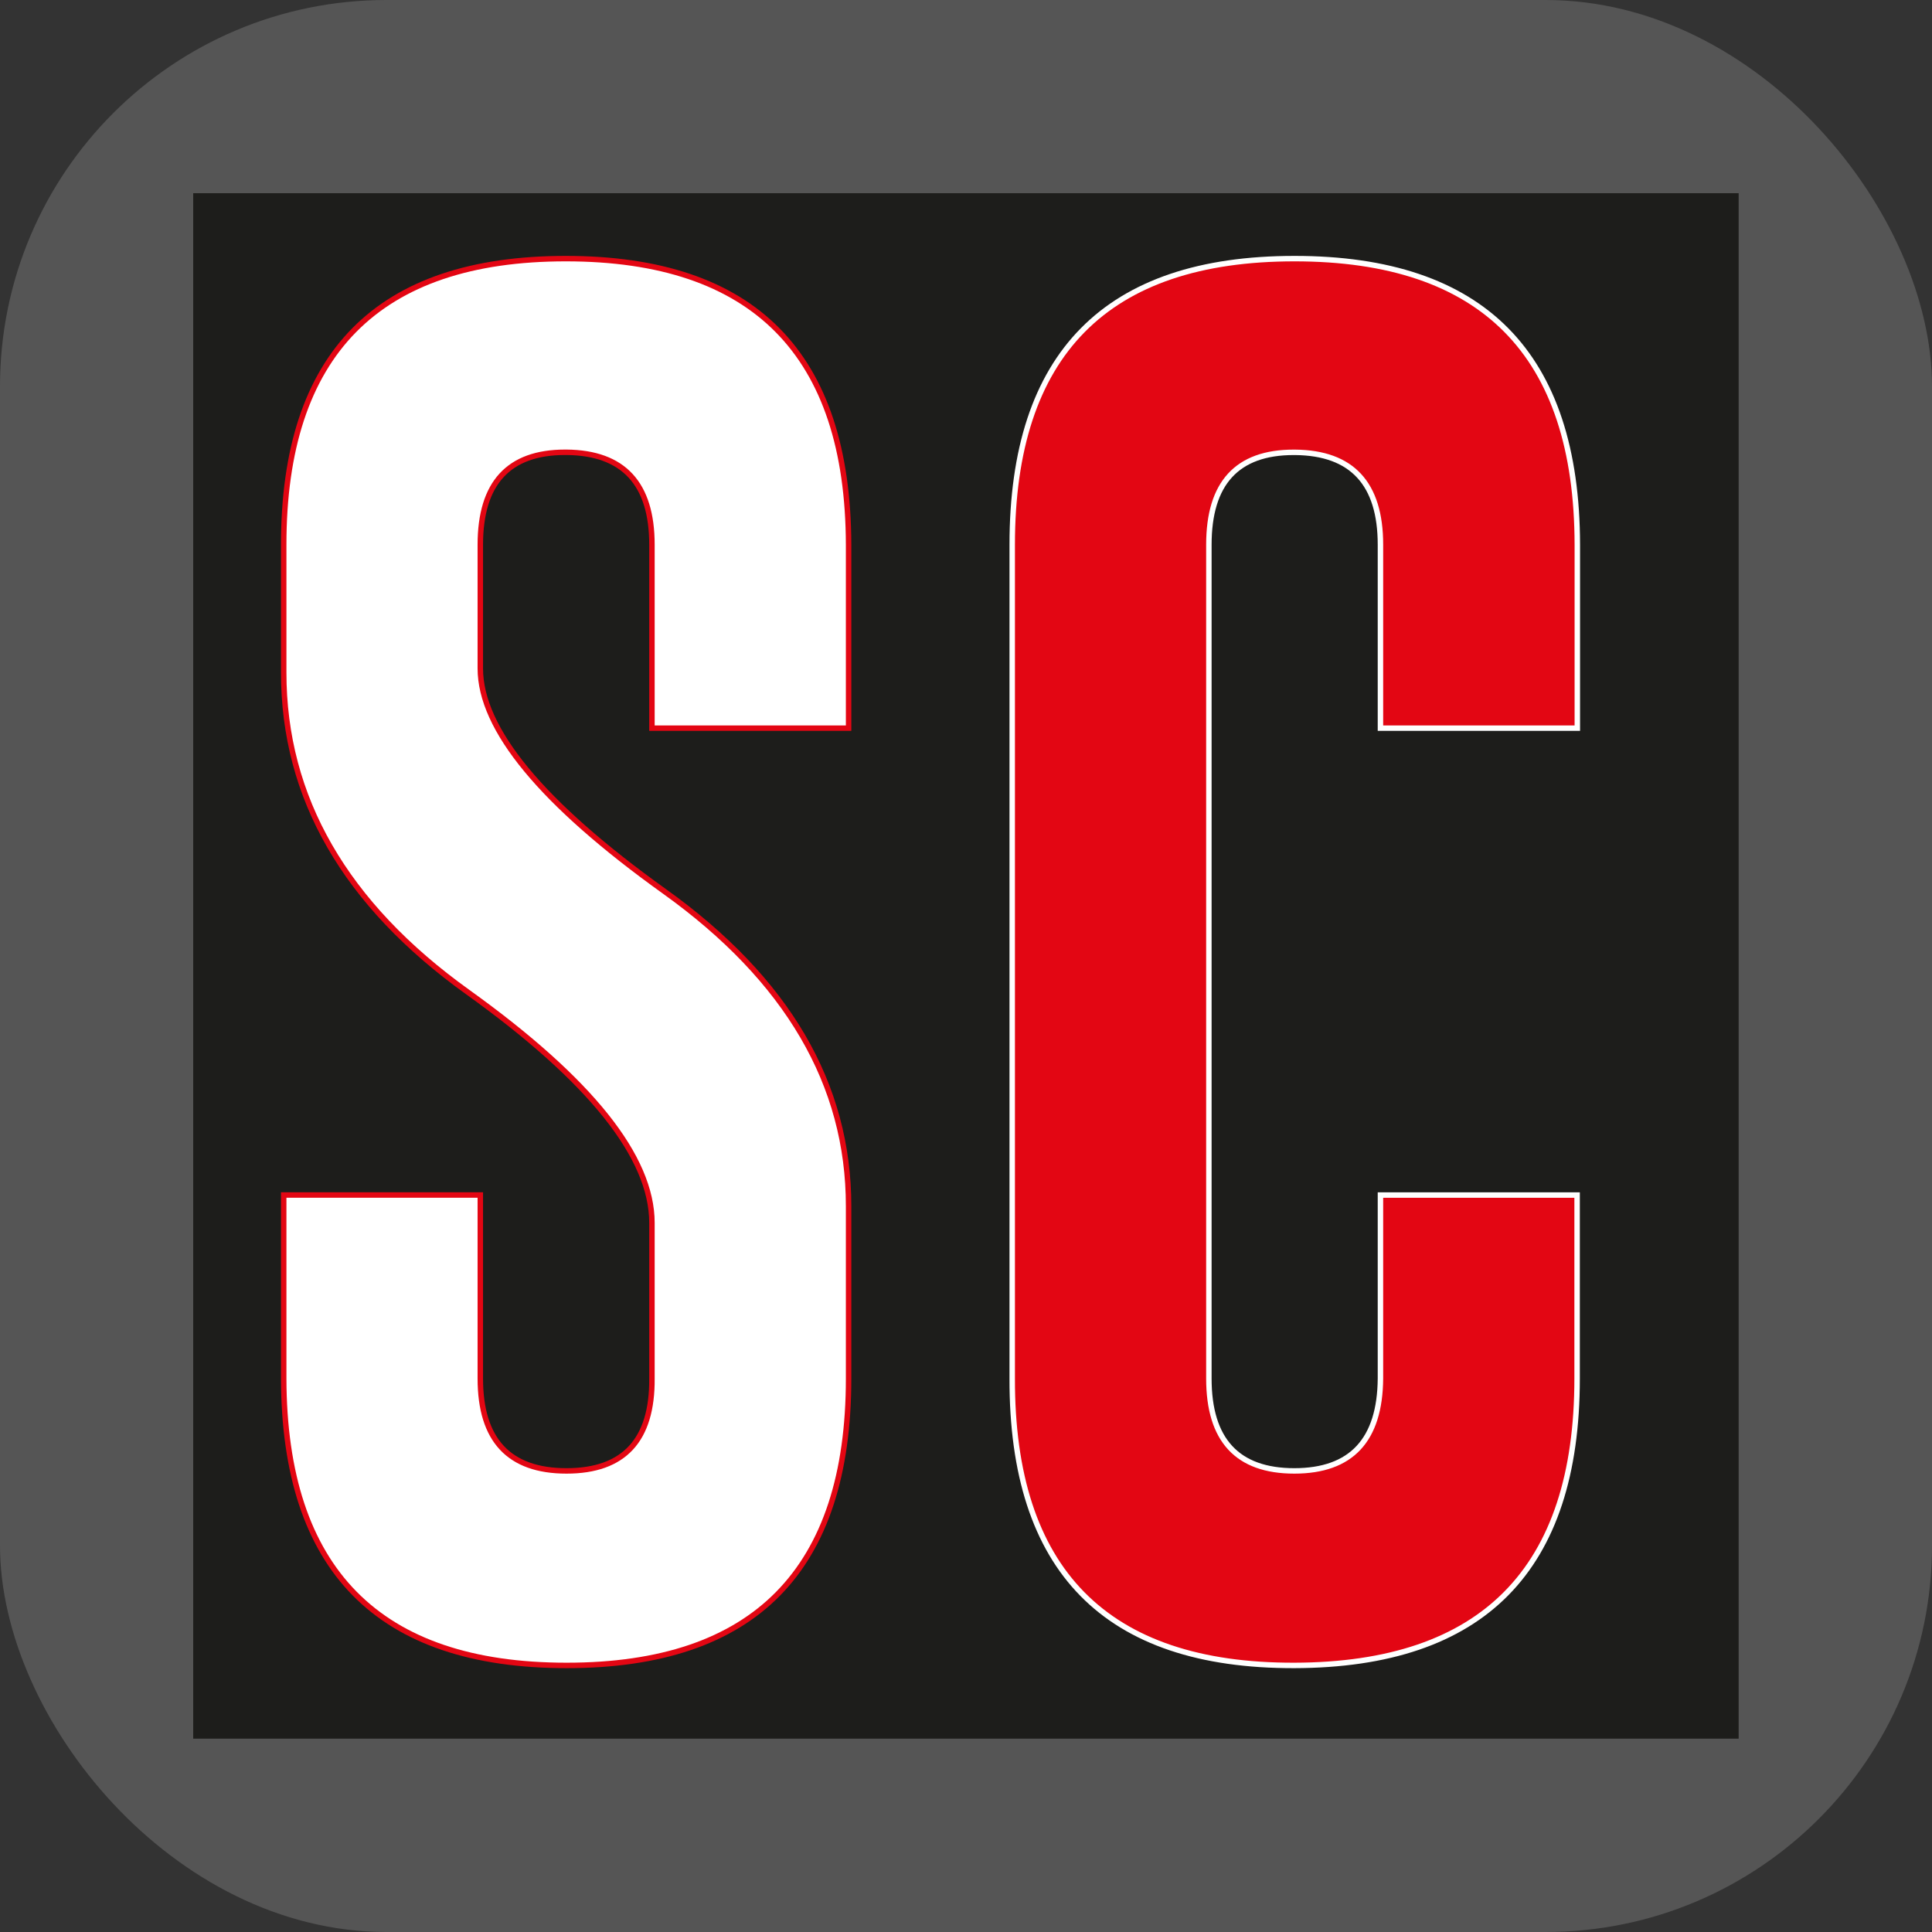
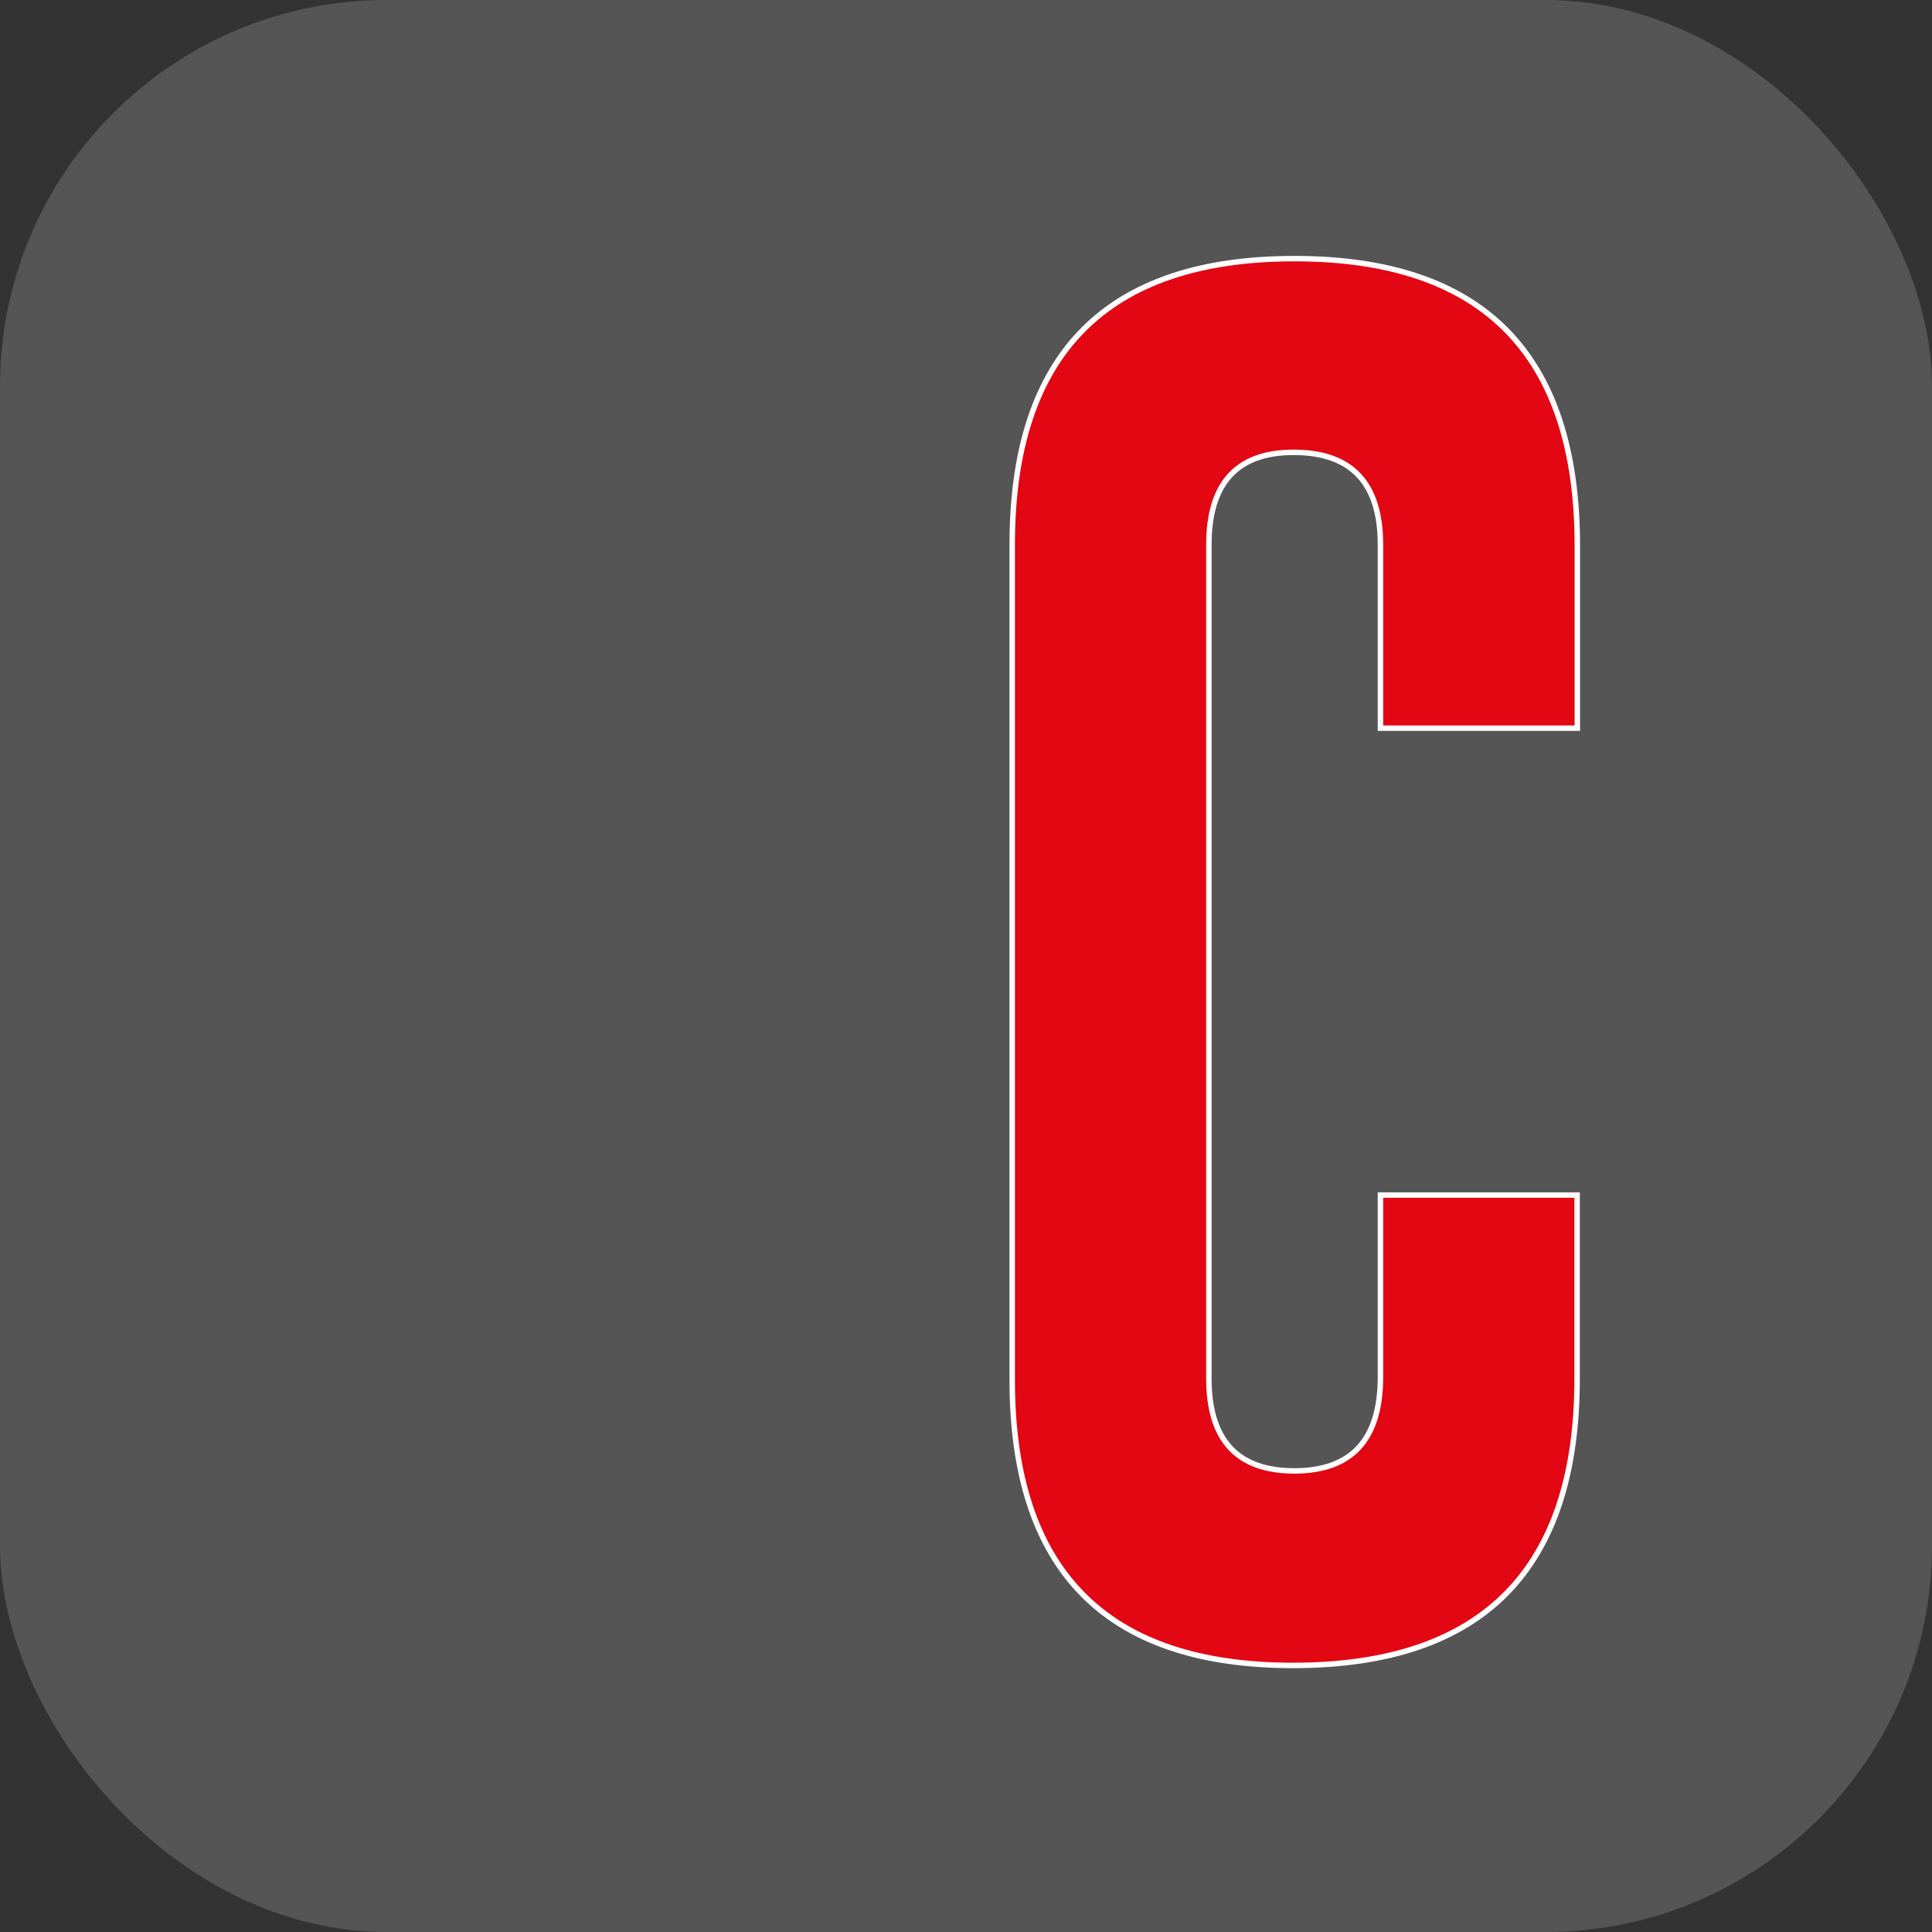
<svg xmlns="http://www.w3.org/2000/svg" version="1.1" width="1000" height="1000">
  <rect width="100%" height="100%" fill="#333333" stroke="none" />
  <rect width="1000" height="1000" rx="200" ry="200" fill="#555555" />
  <g transform="matrix(2.822,0,0,2.822,100,100)">
    <svg version="1.1" width="283.46" height="283.46">
      <svg id="Vrstva_3_kopie" data-name="Vrstva 3 kopie" viewBox="0 0 283.46 283.46">
        <defs>
          <style>.cls-1{fill:#1d1d1b;}.cls-2{fill:#fff;stroke:#e30613;}.cls-2,.cls-3{stroke-miterlimit:10;}.cls-3{fill:#e30613;stroke:#fff;}</style>
        </defs>
-         <rect class="cls-1" width="283.46" height="283.46" />
-         <path class="cls-2" d="M16.6,64.47Q16.6,12,68.34,12t51.87,52.5V98.12H84.14V64.47q0-16.81-15.67-16.95h-.26q-15.54,0-15.55,16.95V87.16q0,16.7,33.78,40.9t33.77,57.73V217.4q0,52.64-51.74,52.63T16.6,217.4V183.75H52.66V217.4q0,16.95,15.81,16.95T84.14,217.4V188.85q0-18.09-33.77-42.31T16.6,87.92Z" />
        <path class="cls-3" d="M253.83,217.4q0,52.5-51.87,52.63T150.22,217.4V64.47Q150.22,12,202,12t51.87,52.5V98.12H217.76V64.47q0-16.81-15.67-16.94h-.26q-15.54,0-15.54,16.94V217.4q0,16.95,15.67,16.95t15.8-16.95V183.76h36.07Z" />
      </svg>
    </svg>
  </g>
</svg>